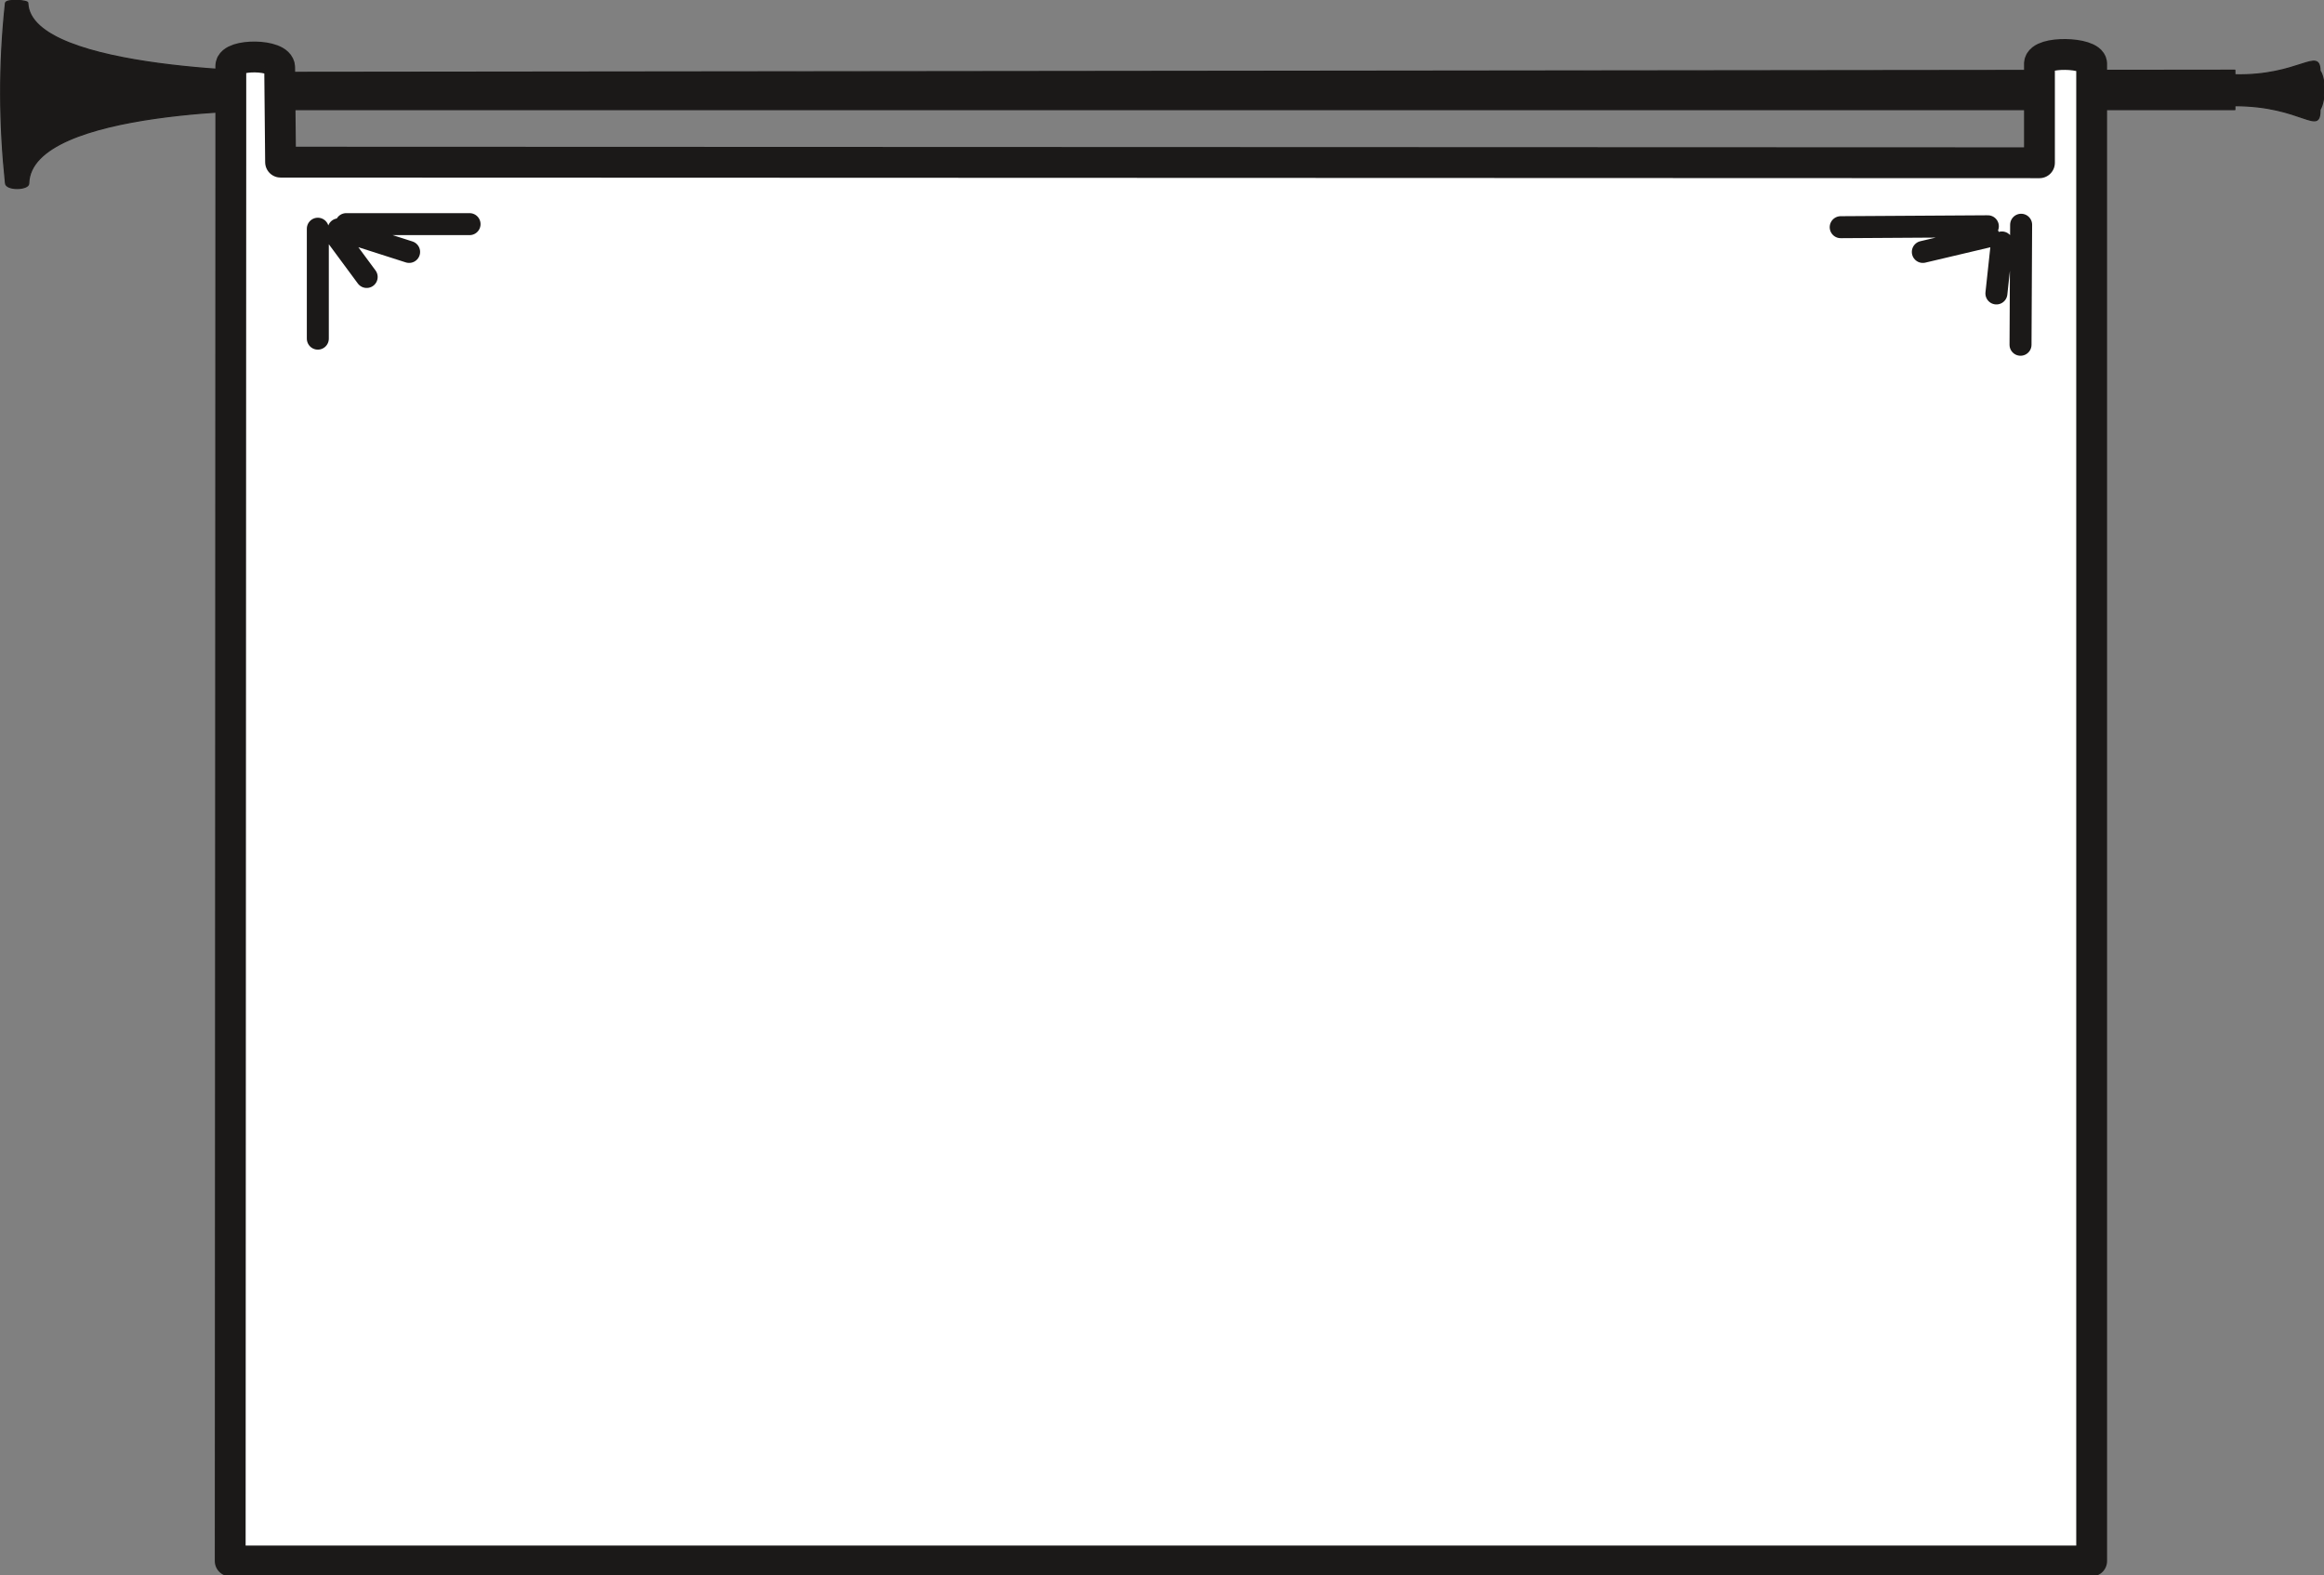
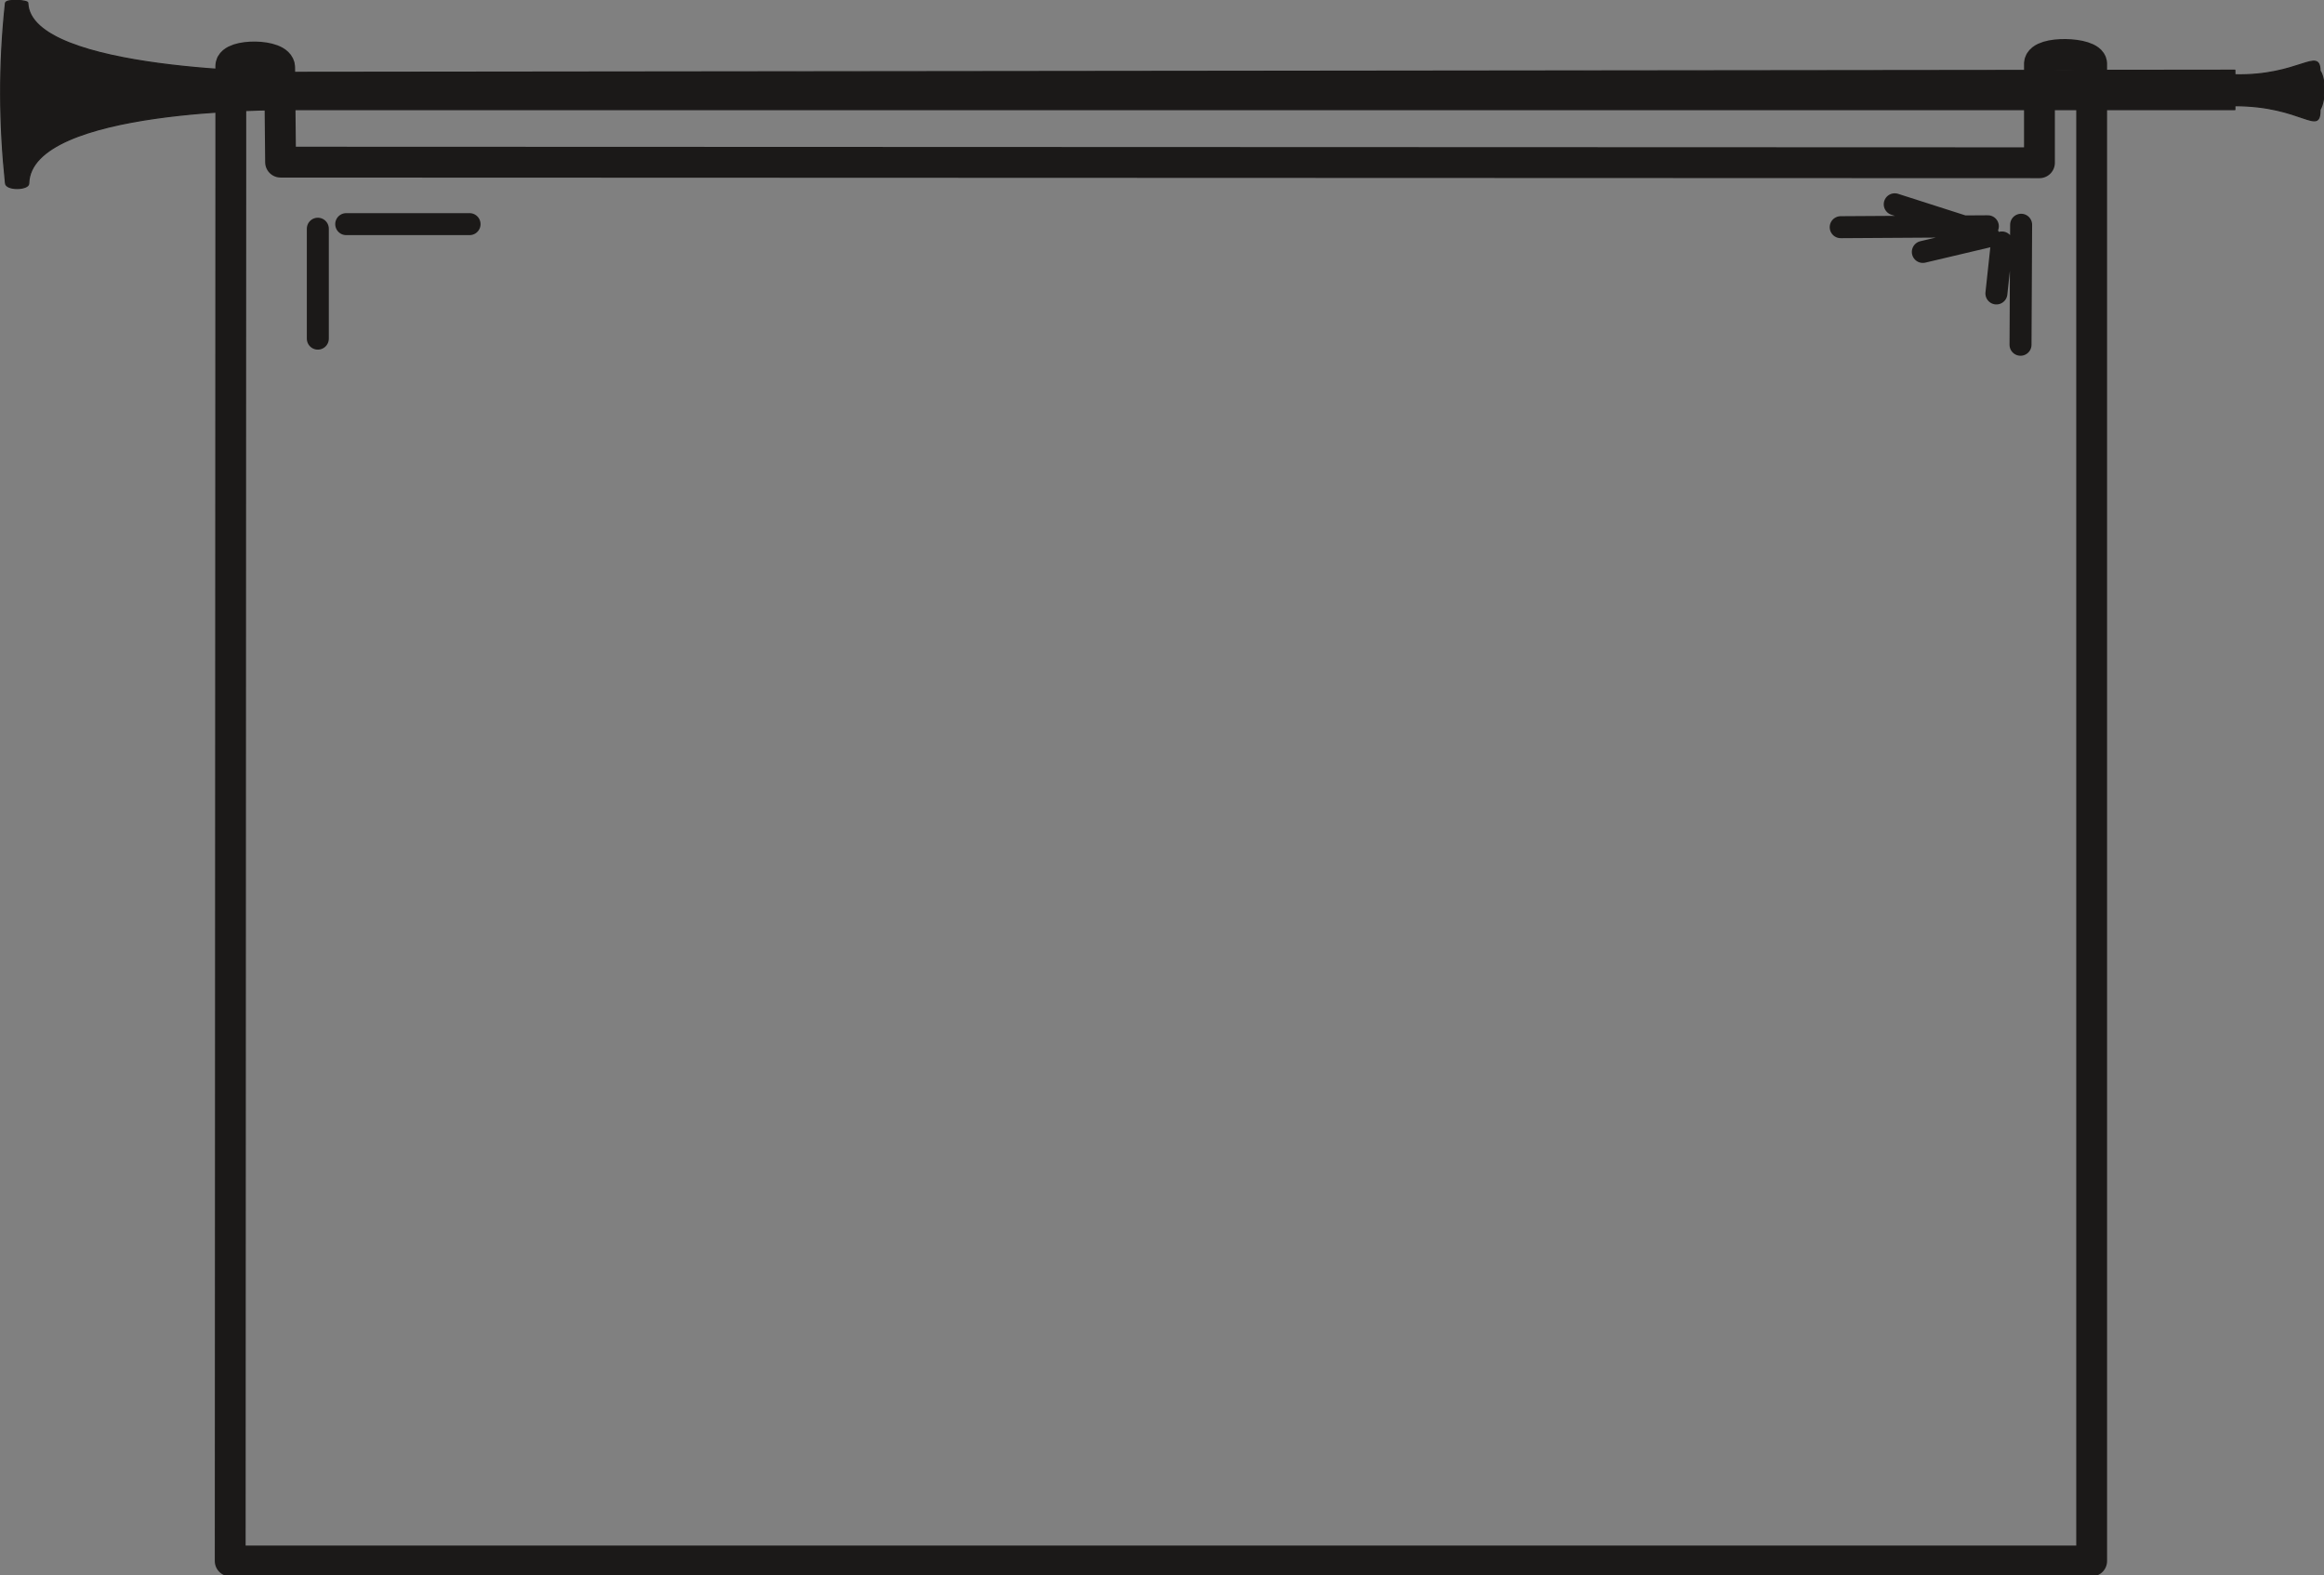
<svg xmlns="http://www.w3.org/2000/svg" xml:space="preserve" width="76.12mm" height="51.59mm" fill-rule="evenodd" stroke-linejoin="round" stroke-width="28.222" preserveAspectRatio="xMidYMid" version="1.2" viewBox="0 0 7612 5159">
  <rect x="0" y="0" width="7612" height="5159" fill="#808080" stroke="none" />
  <defs class="ClipPathGroup">
    <clipPath id="a" clipPathUnits="userSpaceOnUse">
      <path d="M0 0h7612v5159H0z" />
    </clipPath>
  </defs>
  <g class="SlideGroup">
    <g class="Slide" clip-path="url(#a)">
      <g class="Page">
        <g class="com.sun.star.drawing.ClosedBezierShape">
          <path fill="none" d="M0-2h7616v622H0z" class="BoundingBox" />
          <path fill="#1B1918" d="M7320 245v101c221 0 279 102 279 13 18-30 18-102 0-127-2-80-69 18-279 13Zm0 0ZM18 10C-4 214-2 407 18 599c0 25 76 23 76 2 5-247 820-242 848-242h6378V230l-6360 7c-20 0-861-2-869-227 3-9-71-14-73 0Z" />
          <path fill="none" stroke="#1B1918" stroke-linecap="round" stroke-width="4" d="M7320 245v101c221 0 279 102 279 13 18-30 18-102 0-127-2-80-69 18-279 13ZM18 10C-4 214-2 407 18 599c0 25 76 23 76 2 5-247 820-242 848-242h6378V230l-6360 7c-20 0-861-2-869-227 3-9-71-14-73 0Z" />
        </g>
        <g class="com.sun.star.drawing.ClosedBezierShape">
          <path fill="none" d="M703 127h6200v5037H703z" class="BoundingBox" />
-           <path fill="#FFF" d="M756 216v315l-2 4581h6097V208c-3-37-168-42-171 0v325l-5761-2-3-310c0-45-160-45-160-5Z" />
          <path fill="none" stroke="#1B1918" stroke-linecap="round" stroke-width="101" d="M756 216v315l-2 4581h6097V208c-3-37-168-42-171 0v325l-5761-2-3-310c0-45-160-45-160-5Z" />
        </g>
        <g fill="none" class="com.sun.star.drawing.PolyLineShape">
          <path d="M1005 698h5652v468H1005z" class="BoundingBox" />
-           <path stroke="#1B1918" stroke-linecap="round" stroke-width="72" d="M1041 749v360m93-375h404m5019 60-18 167m81-225-2 393m-107-388-482 3m485 30-216 51m-5199-56 102 138m-92-156 231 74" />
+           <path stroke="#1B1918" stroke-linecap="round" stroke-width="72" d="M1041 749v360m93-375h404m5019 60-18 167m81-225-2 393m-107-388-482 3m485 30-216 51m-92-156 231 74" />
        </g>
      </g>
    </g>
  </g>
</svg>